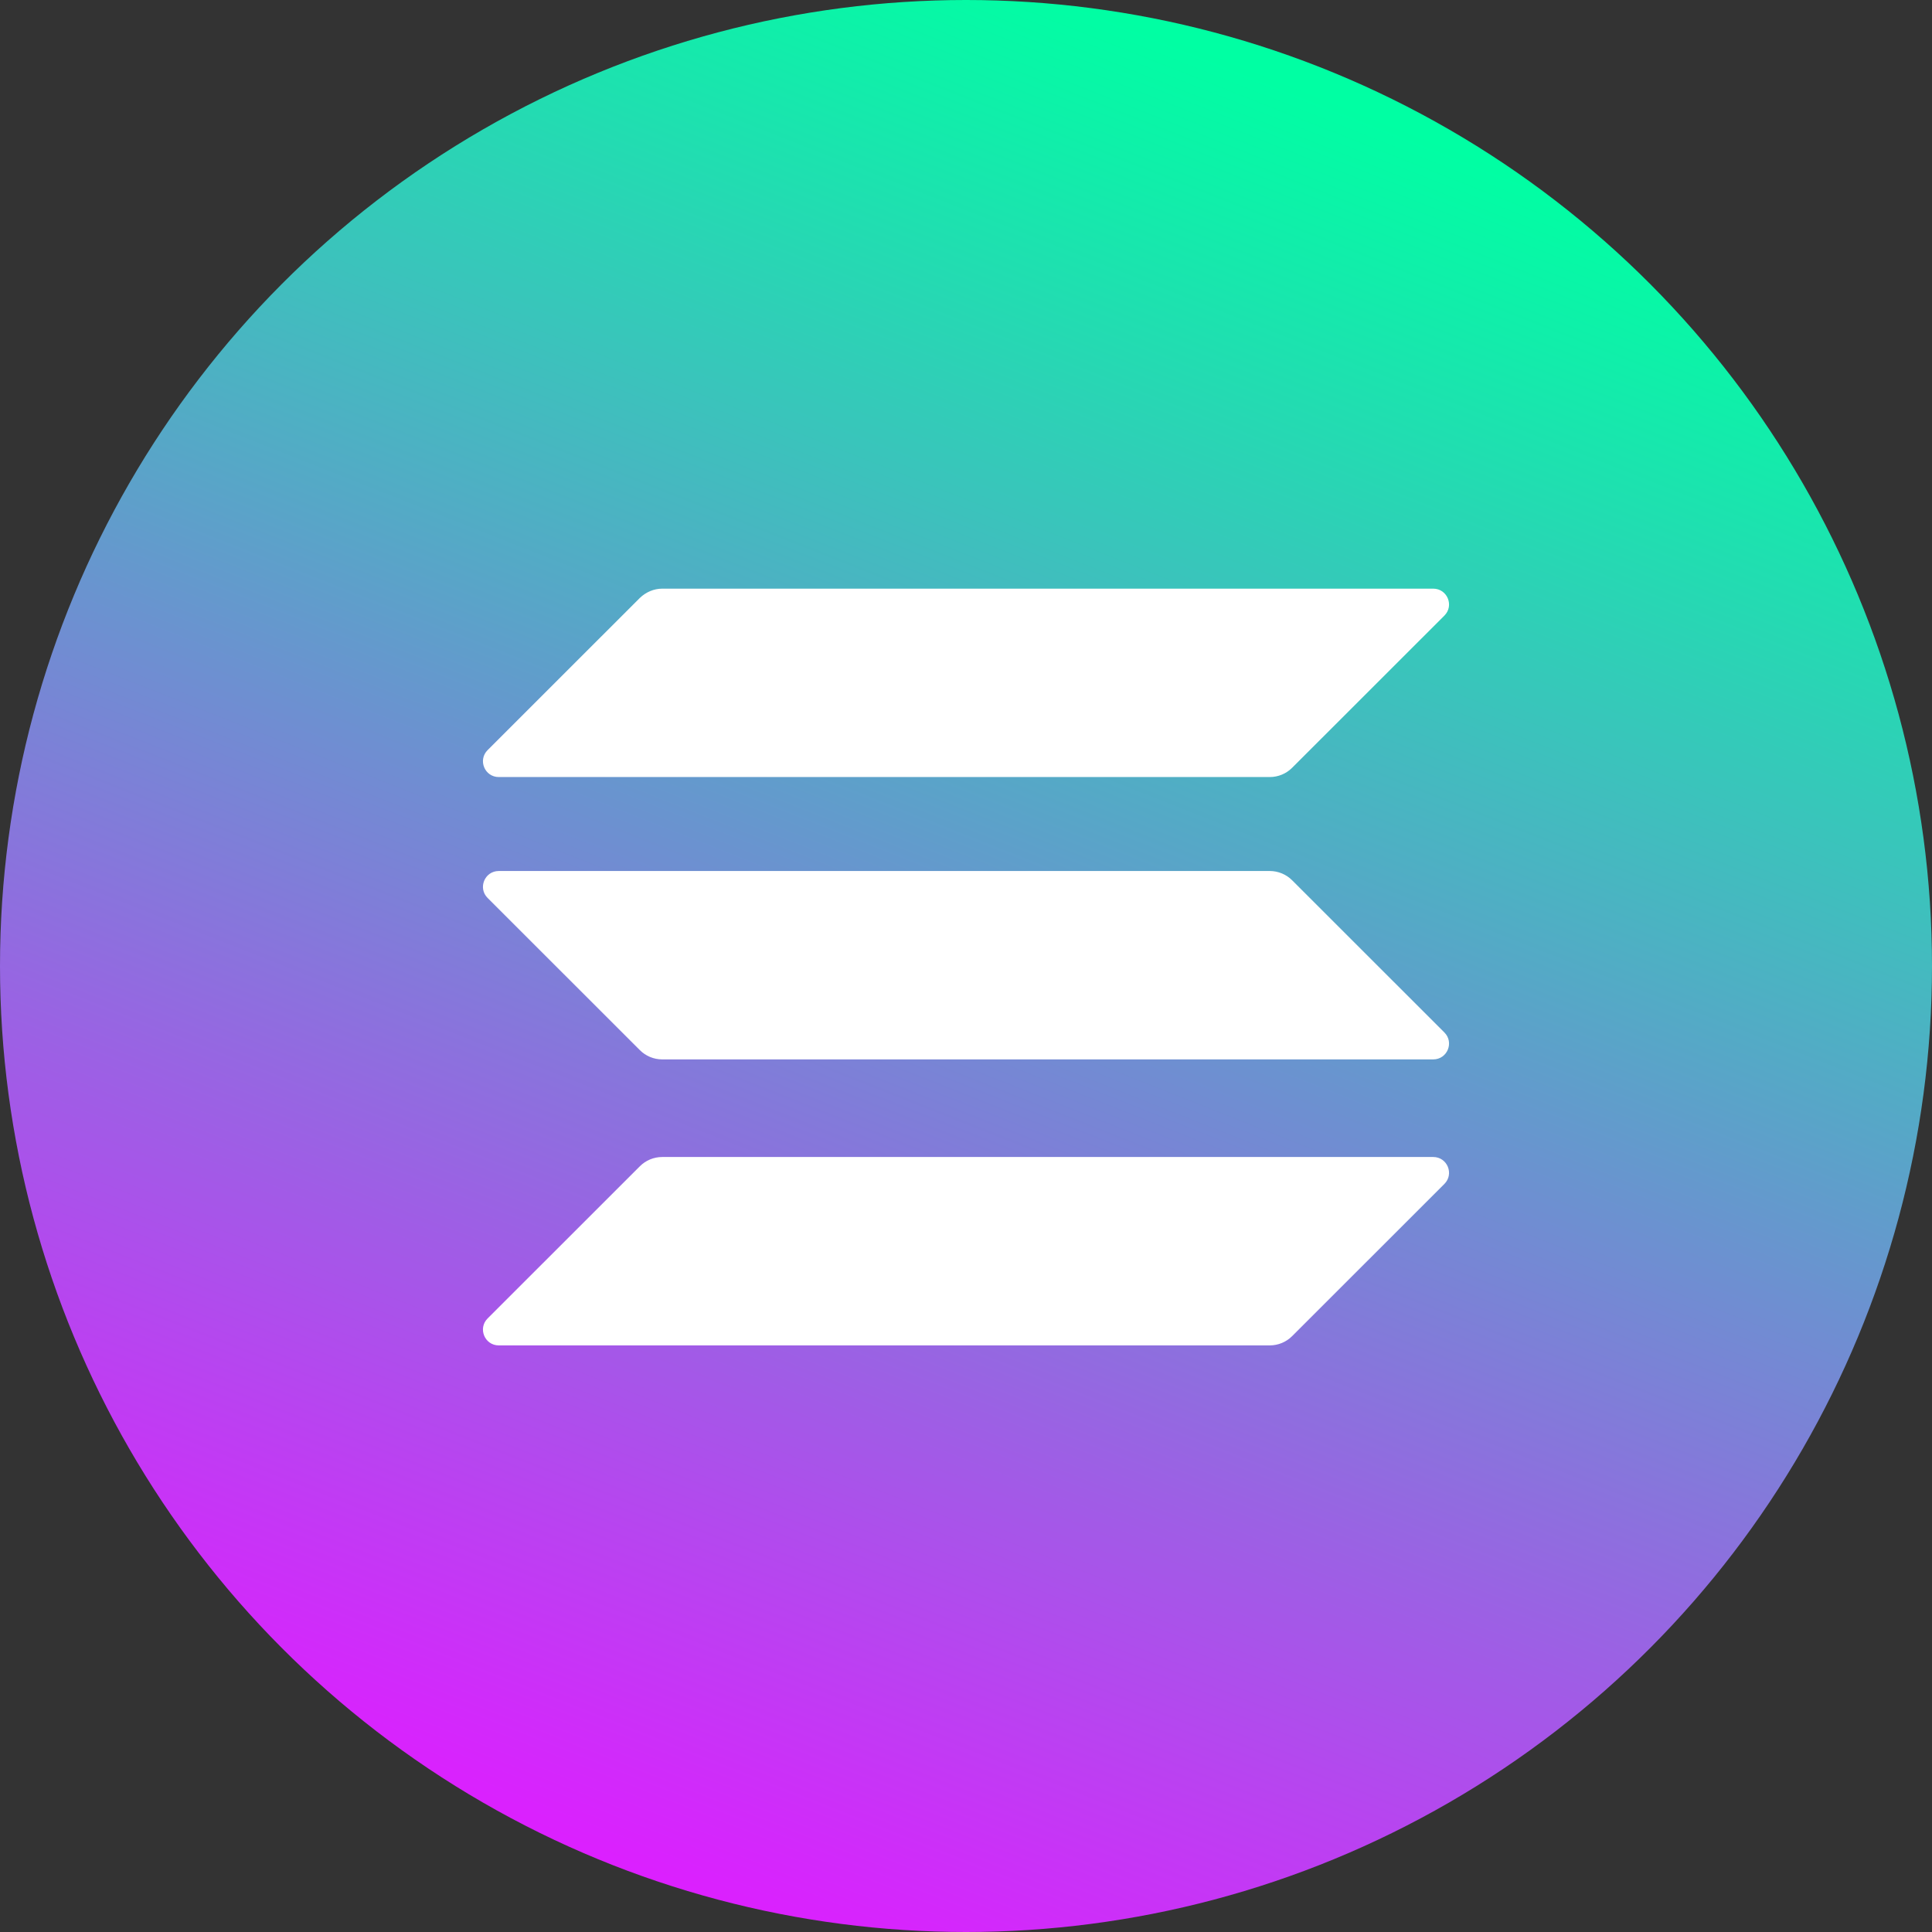
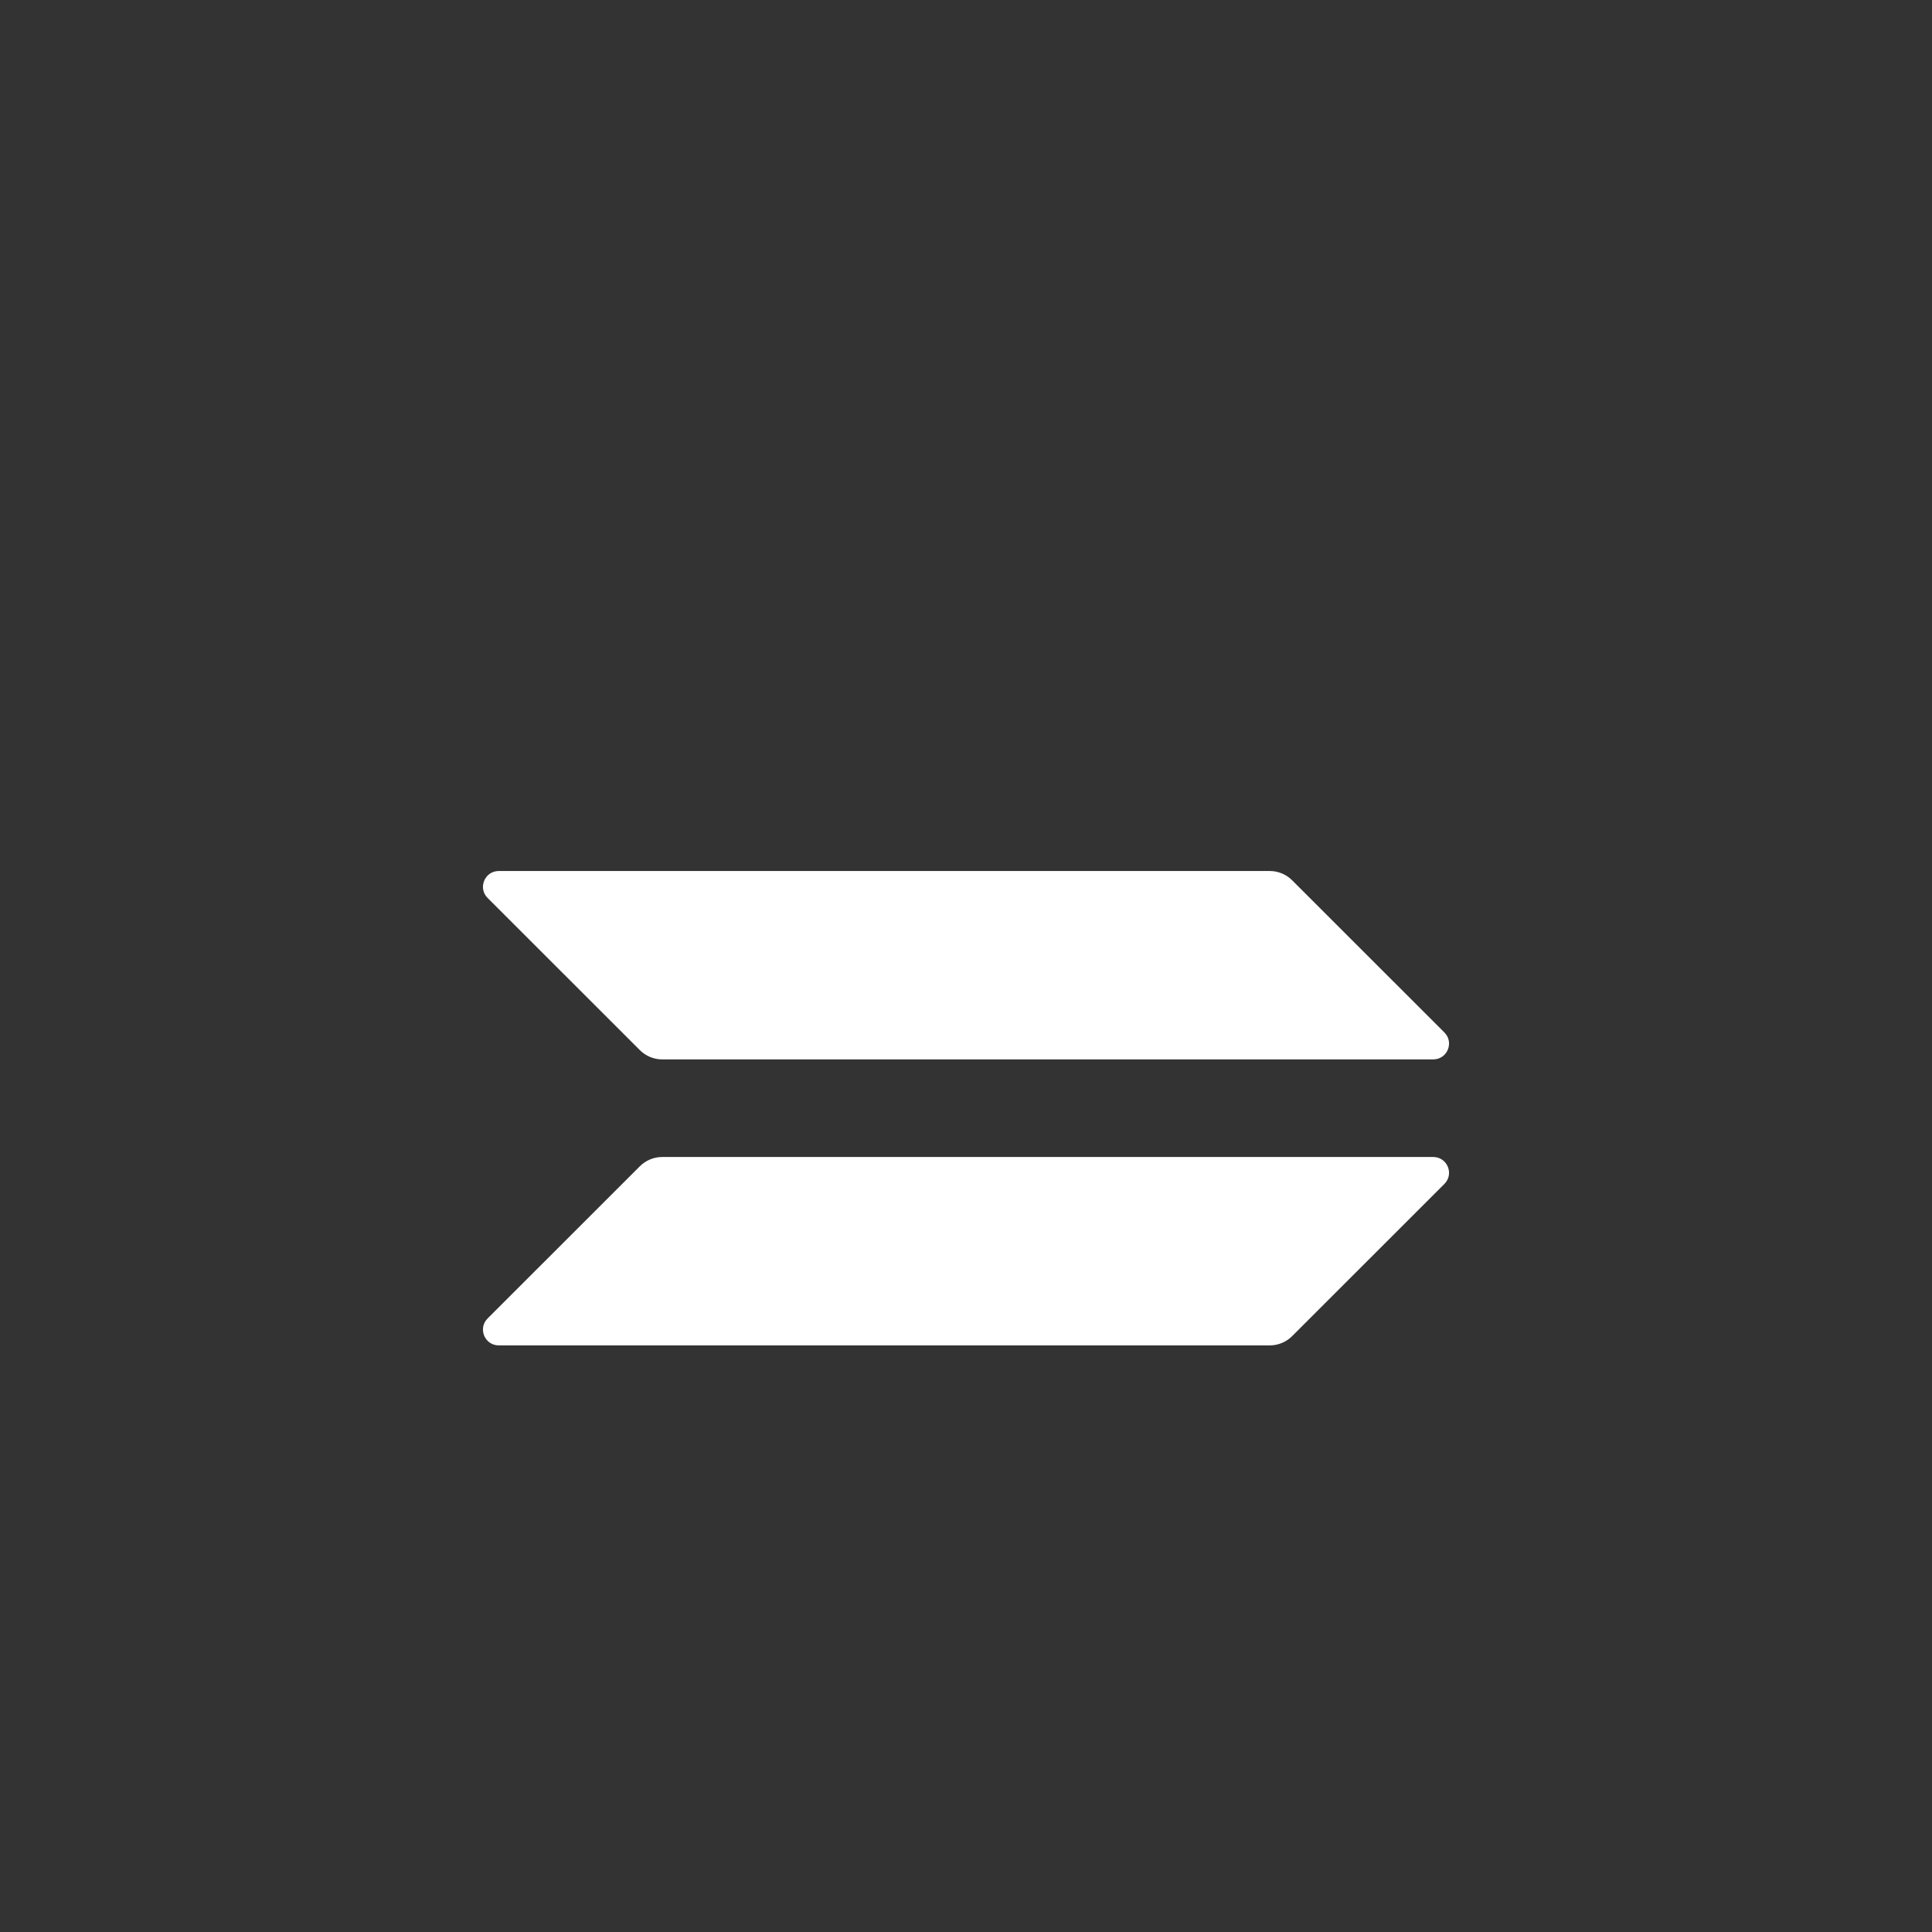
<svg xmlns="http://www.w3.org/2000/svg" width="256" height="256" viewBox="0 0 256 256" fill="none">
  <rect x="0" y="0" width="256" height="256" fill="#333333" stroke="none" />
-   <circle cx="128" cy="128" r="128" fill="url(#paint0_linear_0_1)" />
  <path d="M84.791 154.531C85.564 153.759 86.626 153.309 87.752 153.309H189.908C191.775 153.309 192.708 155.56 191.388 156.879L171.208 177.05C170.436 177.822 169.374 178.272 168.247 178.272H66.092C64.225 178.272 63.292 176.02 64.611 174.701L84.791 154.531Z" fill="white" />
-   <path d="M84.791 79.222C85.596 78.45 86.658 78 87.752 78H189.908C191.775 78 192.708 80.252 191.388 81.571L171.208 101.741C170.436 102.513 169.374 102.963 168.247 102.963H66.092C64.225 102.963 63.292 100.712 64.611 99.393L84.791 79.222Z" fill="white" />
  <path d="M171.208 116.635C170.436 115.863 169.374 115.413 168.247 115.413H66.092C64.225 115.413 63.292 117.665 64.611 118.984L84.791 139.154C85.564 139.926 86.626 140.376 87.752 140.376H189.908C191.775 140.376 192.708 138.125 191.388 136.806L171.208 116.635Z" fill="white" />
  <defs>
    <linearGradient id="paint0_linear_0_1" x1="172.5" y1="11.5" x2="79.5" y2="246.5" gradientUnits="userSpaceOnUse">
      <stop stop-color="#00FFA3" />
      <stop offset="1" stop-color="#DC1FFF" />
    </linearGradient>
  </defs>
</svg>